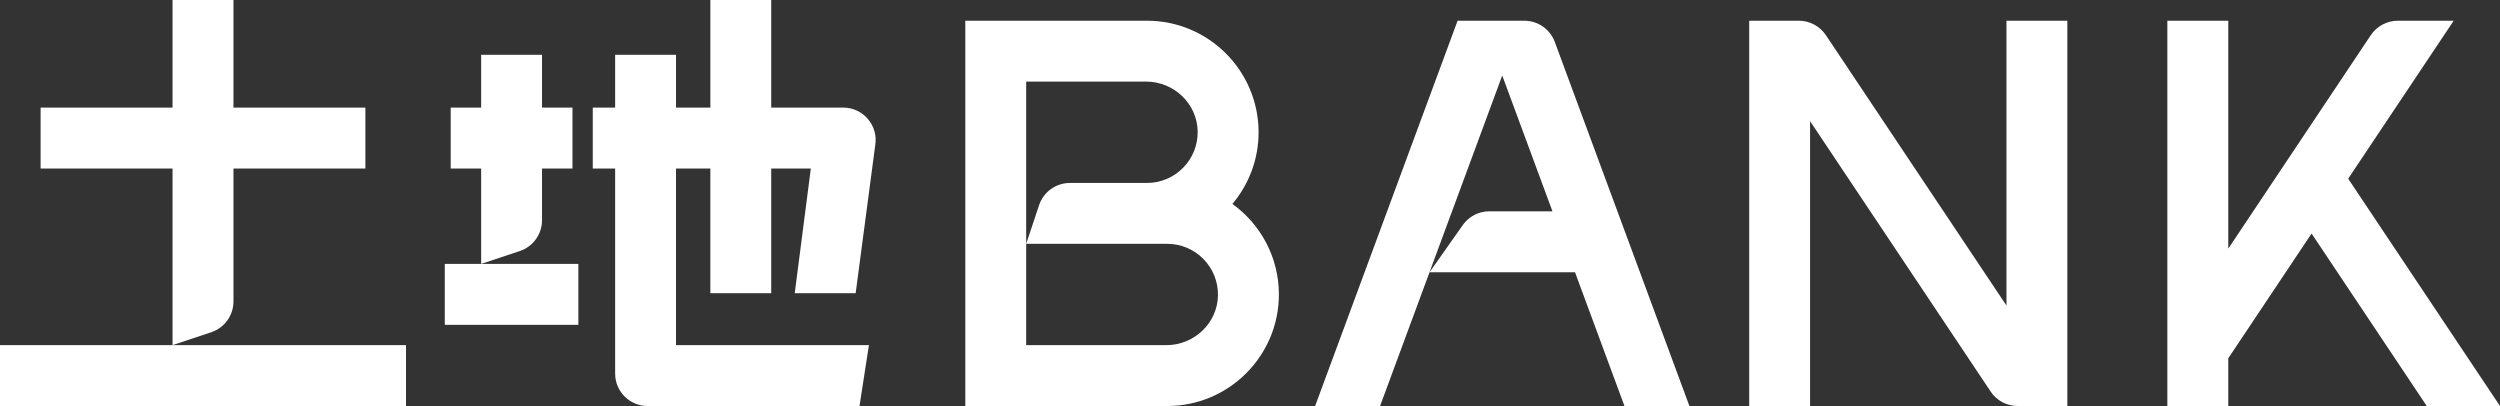
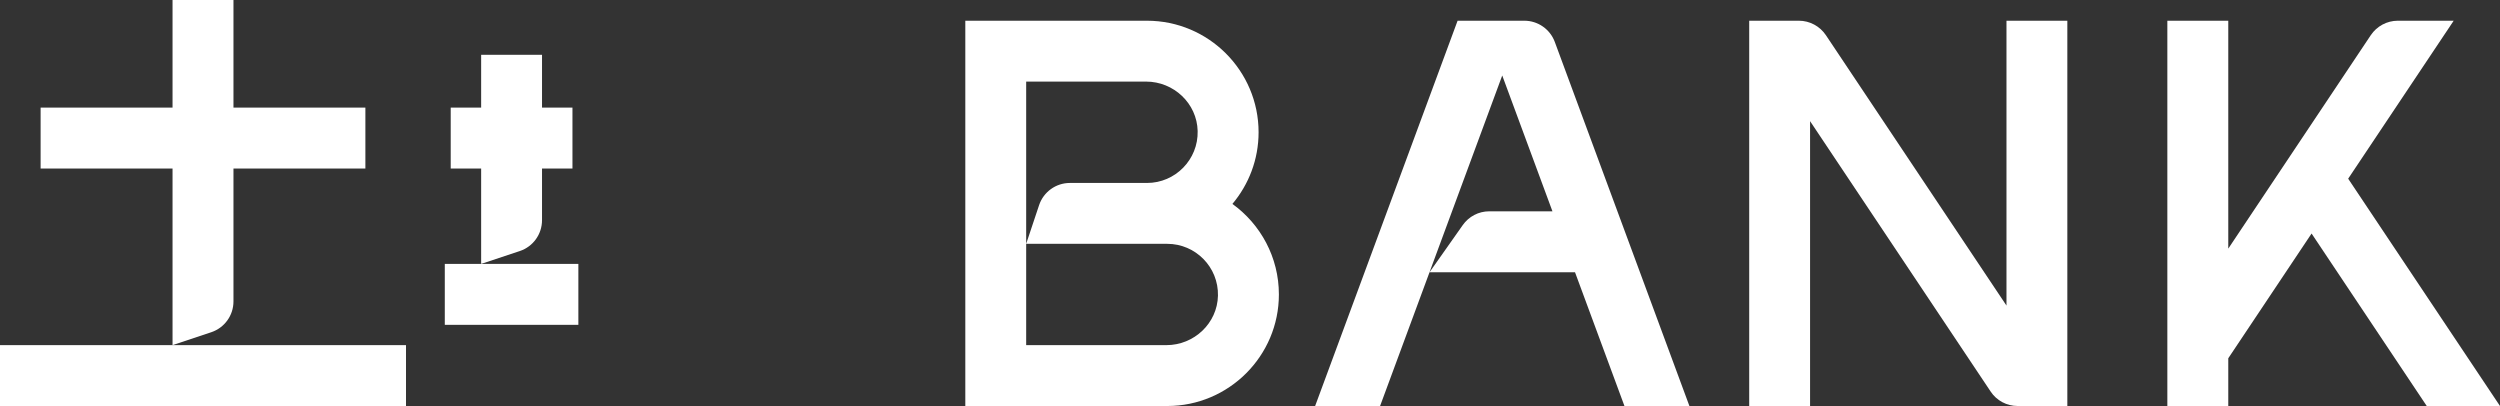
<svg xmlns="http://www.w3.org/2000/svg" version="1.1" x="0px" y="0px" width="314.186px" height="51.024px" viewBox="0 0 314.186 51.024" enable-background="new 0 0 314.186 51.024" xml:space="preserve">
  <rect x="0" y="0" width="314.186" height="51.024" fill="#333333" stroke="none" />
  <g id="レイヤー_2">
</g>
  <g id="レイヤー_1">
    <g>
      <path fill="#FFFFFF" d="M21.684,43.375l4.867-1.623c1.667-0.558,2.79-2.113,2.79-3.87V21.178H45.92v-7.657H29.341V0h-7.657v13.521    H5.104v7.657h16.58V43.375z" />
      <rect y="43.375" fill="#FFFFFF" width="51.024" height="7.649" />
      <path fill="#FFFFFF" d="M68.117,6.891h-7.649v6.63h-3.825v7.657h3.825v11.987l4.859-1.615c1.675-0.558,2.791-2.121,2.791-3.876    v-6.496h3.825v-7.657h-3.825V6.891z" />
      <rect x="55.899" y="33.166" fill="#FFFFFF" width="16.787" height="7.657" />
      <path fill="#FFFFFF" d="M154.883,25.628c2.046-2.434,3.289-5.574,3.289-9.004c0-7.731-6.288-14.019-14.02-14.019h-22.837v48.42    h25.382c7.731,0,14.027-6.288,14.027-14.019C160.724,32.325,158.417,28.18,154.883,25.628 M146.586,43.375h-17.622V10.254h15.069    c3.475,0,6.399,2.739,6.481,6.213c0.089,3.58-2.805,6.526-6.362,6.526h-9.696c-1.756,0-3.311,1.124-3.87,2.791l-1.623,4.859    h17.733c3.564,0,6.452,2.939,6.37,6.519C152.985,40.637,150.061,43.375,146.586,43.375" />
      <path fill="#FFFFFF" d="M191.568,2.604h-8.386l-17.904,48.42h8.163l15.352-41.537l6.31,17.07h-7.947    c-1.333,0-2.567,0.647-3.333,1.742l-4.168,5.916h18.283l6.214,16.81h8.163L195.4,5.276C194.805,3.669,193.28,2.604,191.568,2.604" />
      <path fill="#FFFFFF" d="M252.163,2.604v35.8L229.467,4.42c-0.759-1.131-2.032-1.816-3.394-1.816h-6.243v48.42h7.649v-35.8    l22.696,33.985c0.751,1.138,2.032,1.815,3.393,1.815h6.243V2.604H252.163z" />
      <path fill="#FFFFFF" d="M308.366,2.604h-7.017c-1.37,0-2.642,0.685-3.401,1.816l-17.911,26.826V2.604h-7.657v48.42h7.657v-5.997    l10.47-15.679l14.473,21.676h9.205l-19.08-28.567L308.366,2.604z" />
-       <path fill="#FFFFFF" d="M108.018,51.024l1.183-7.649H84.957V21.178h4.316v15.671h7.65V21.178h4.978l-2.023,15.671h7.657    l2.463-18.625c0.387-2.47-1.526-4.703-4.026-4.703h-9.048V0h-7.65v13.521h-4.316v-6.63h-7.65v6.63h-2.813v7.657h2.813v25.769    c0,2.255,1.823,4.077,4.078,4.077H108.018z" />
    </g>
  </g>
</svg>